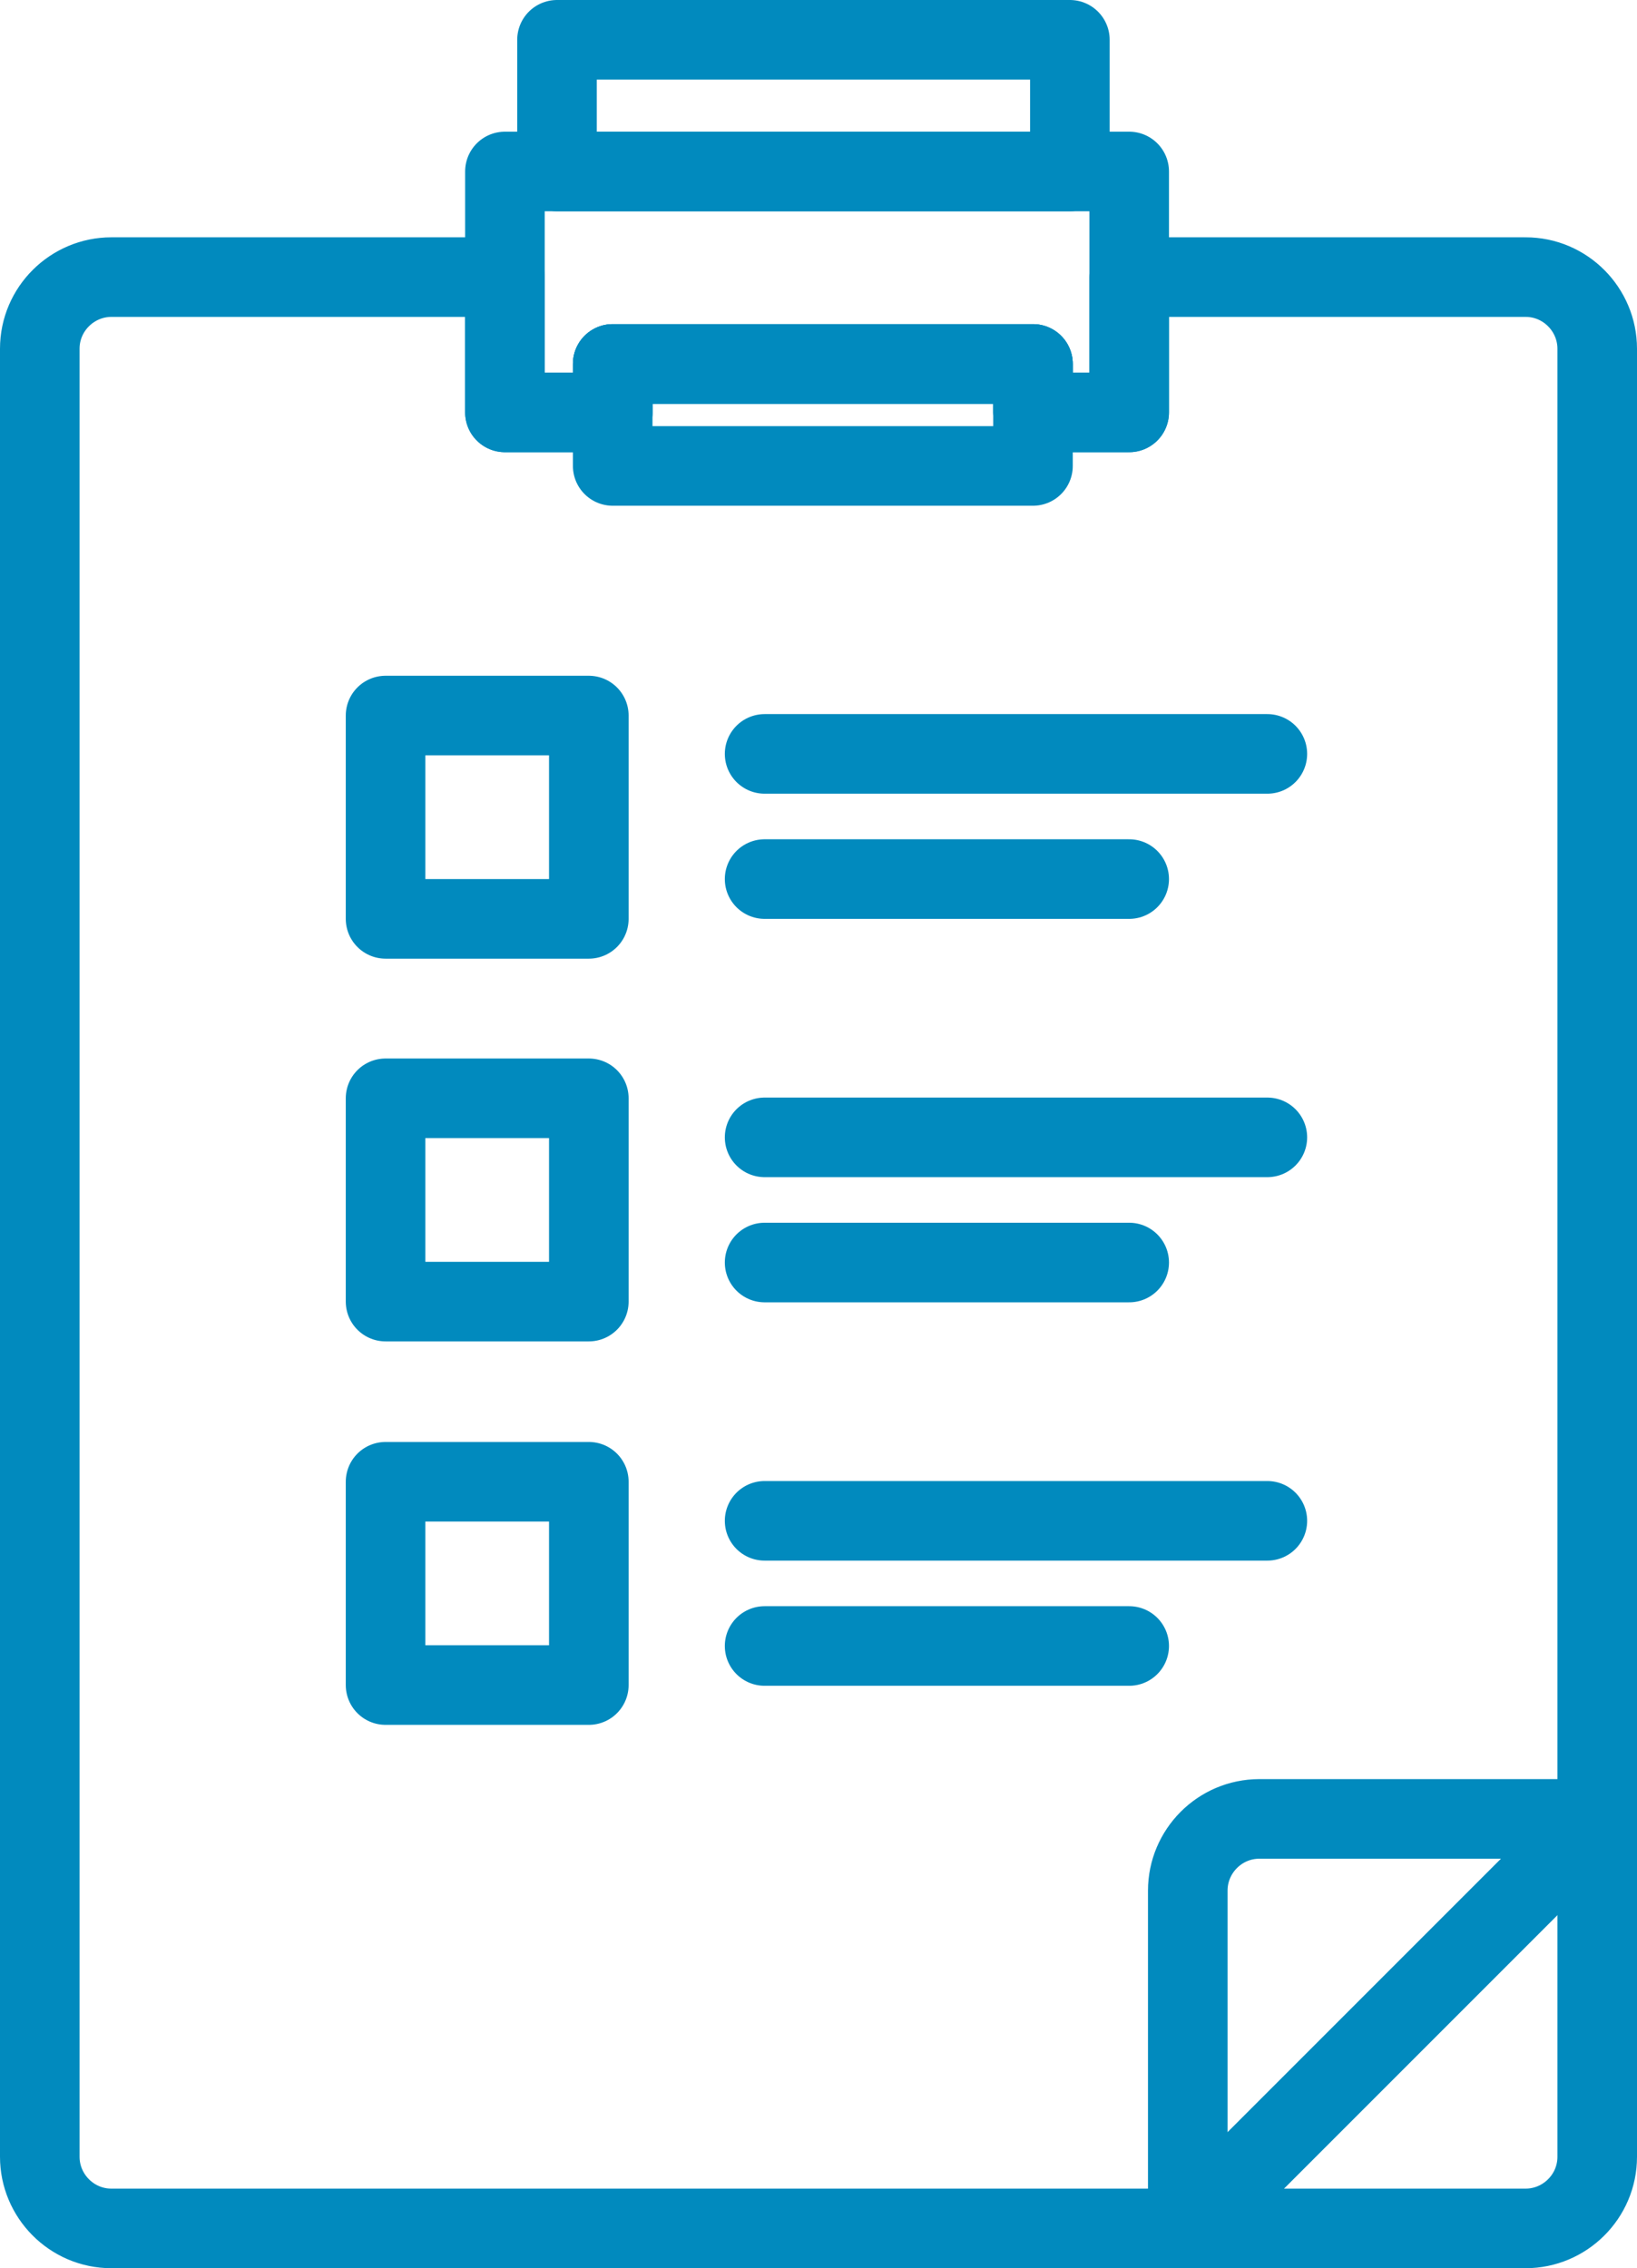
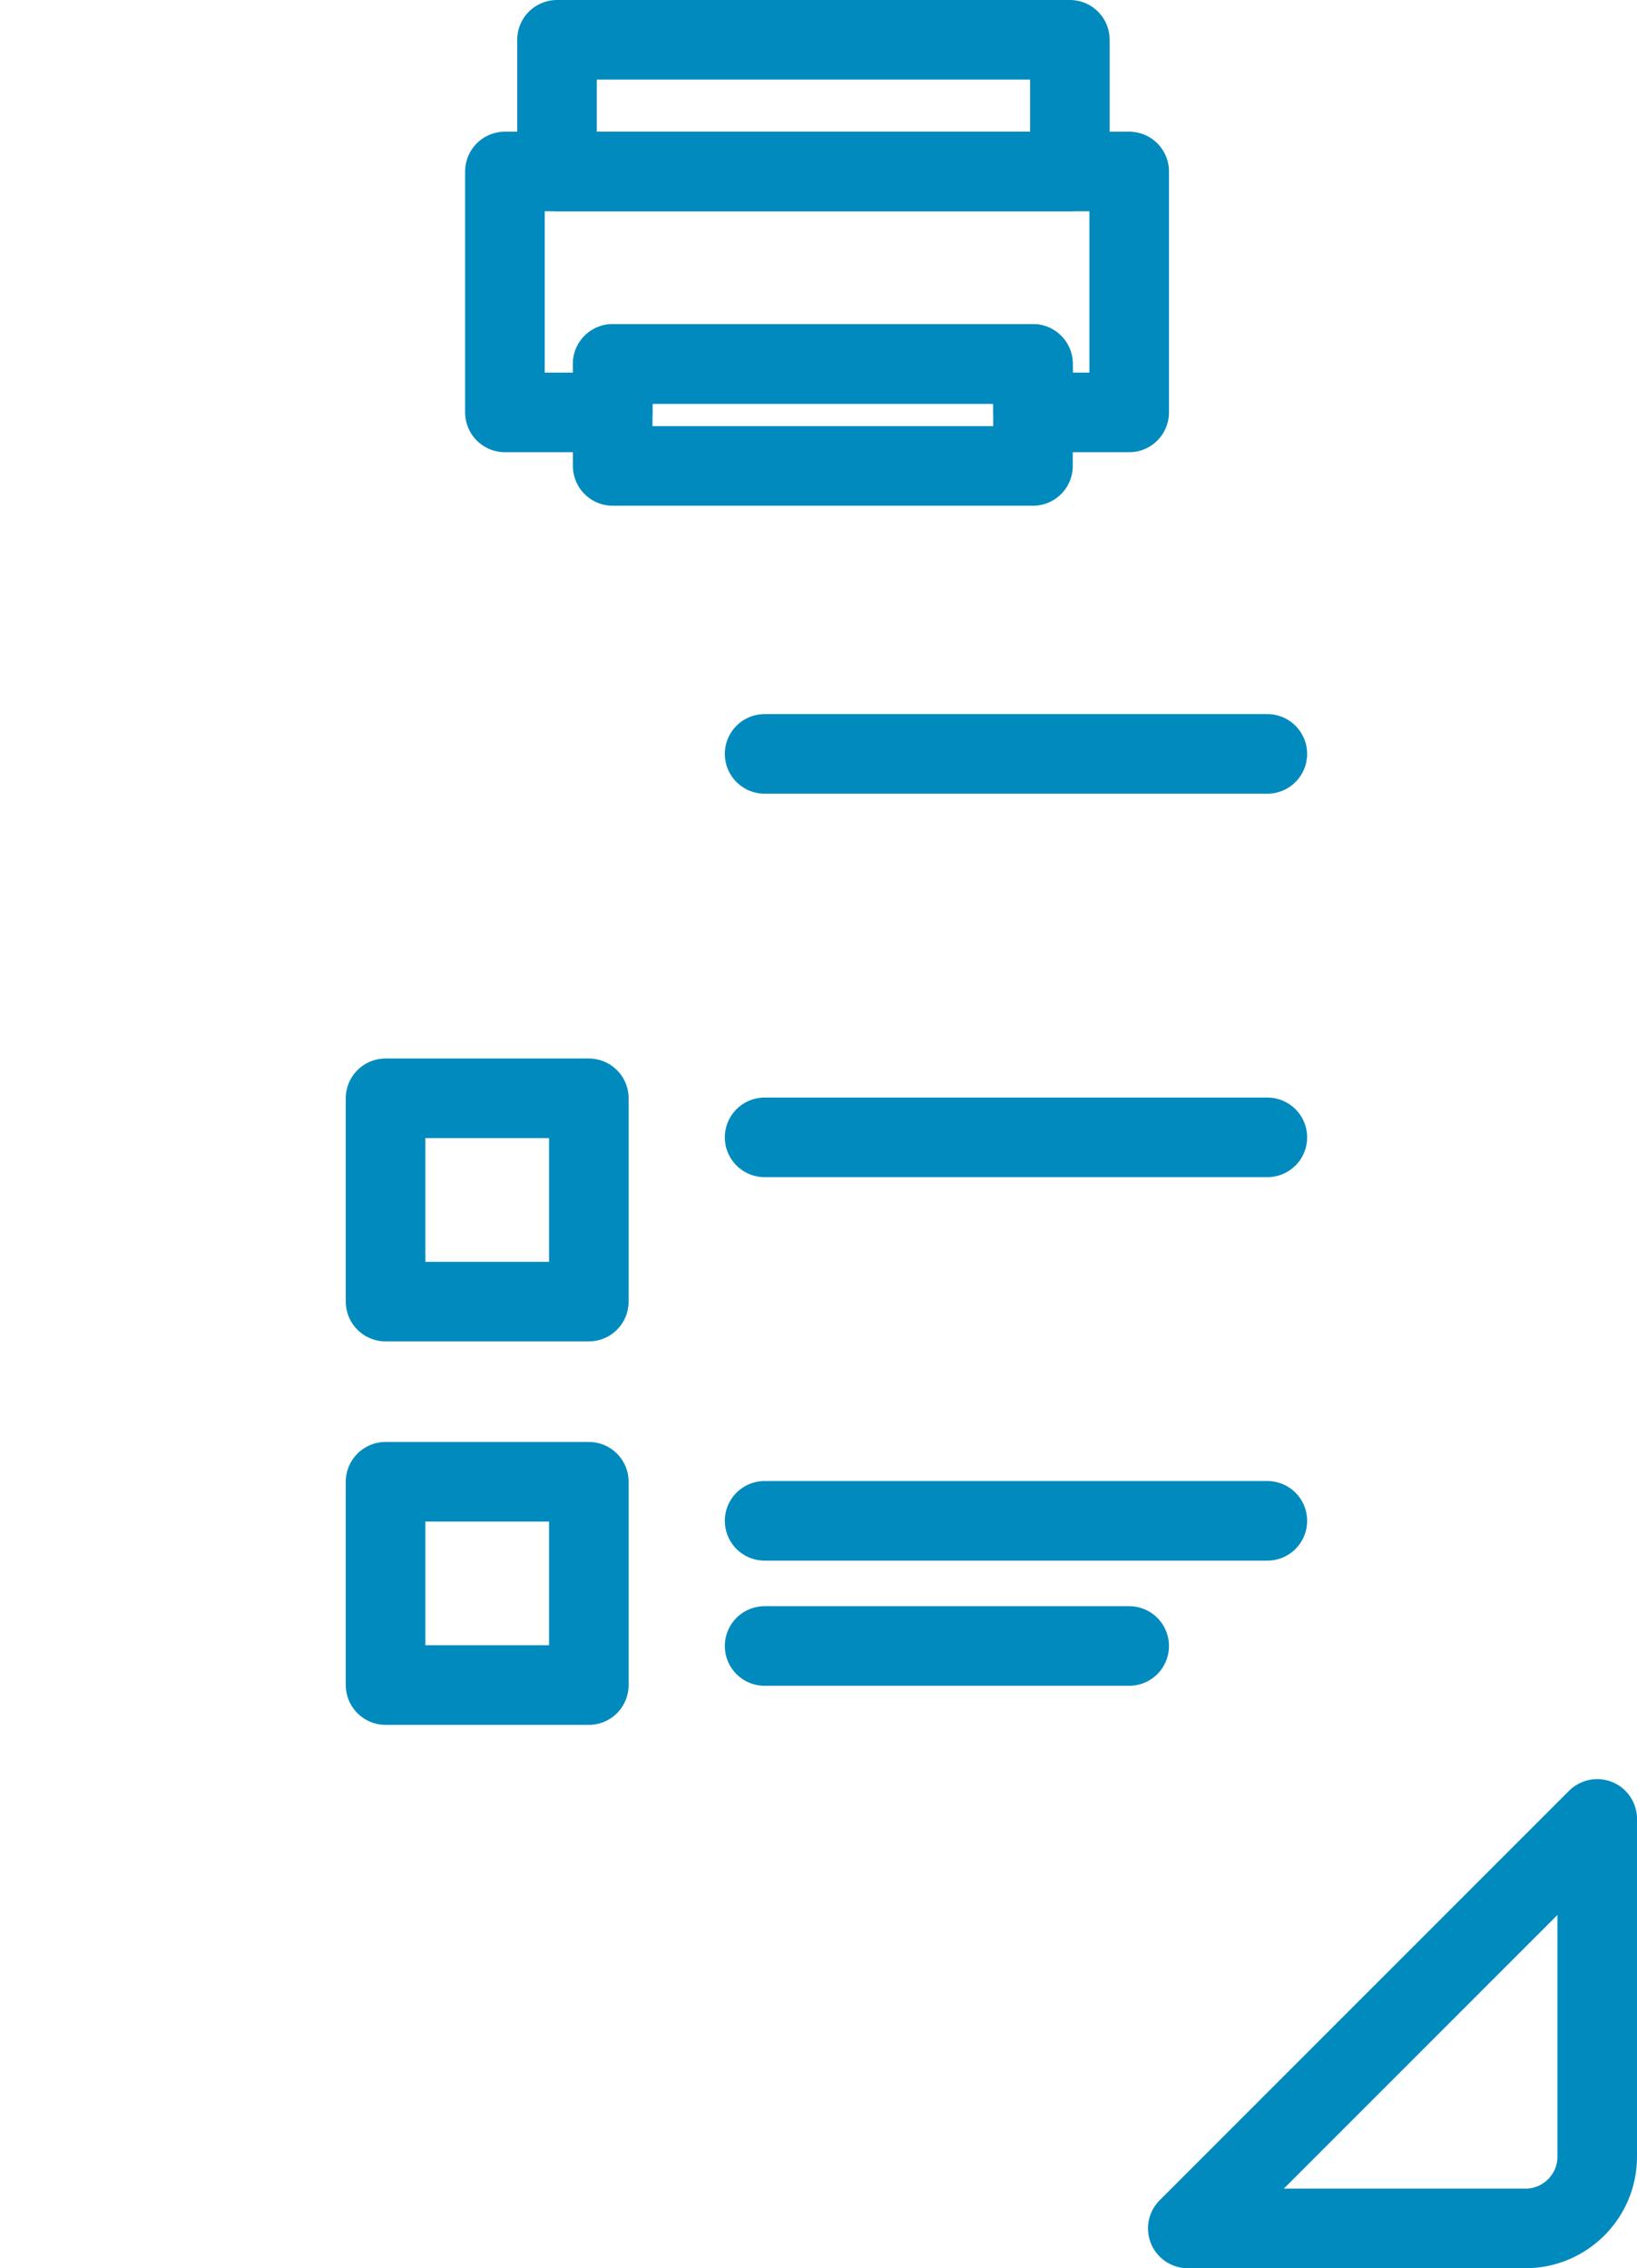
<svg xmlns="http://www.w3.org/2000/svg" id="Layer_2" data-name="Layer 2" viewBox="0 0 22.63 31.35">
  <defs>
    <style>
      .cls-1 {
        fill: #018abe;
      }

      .cls-1, .cls-2 {
        stroke: #018abe;
        stroke-linecap: round;
        stroke-linejoin: round;
        stroke-width: 1.1px;
      }

      .cls-2 {
        fill: none;
      }
    </style>
  </defs>
  <g id="Layer_5" data-name="Layer 5">
    <g>
      <path class="cls-2" d="M21.09,30.8c.54,0,.99-.44,.99-.99v-4.67l-5.66,5.66h4.67Z" />
-       <path class="cls-2" d="M21.09,3.83h-5.48v1.87h-1.33v-.67h-5.81v.67h-1.49v-1.87H1.54c-.54,0-.99,.44-.99,.99V29.81c0,.54,.44,.99,.99,.99h14.88l5.66-5.66V4.82c0-.54-.44-.99-.99-.99Z" />
      <polygon class="cls-2" points="8.47 5.7 8.47 5.03 14.28 5.03 14.28 5.7 15.61 5.7 15.61 3.83 15.61 2.37 6.98 2.37 6.98 3.83 6.98 5.7 8.47 5.7" />
      <polygon class="cls-2" points="8.47 5.03 8.47 5.7 8.47 6.44 14.28 6.44 14.28 5.7 14.28 5.03 8.47 5.03" />
      <rect class="cls-2" x="7.7" y=".55" width="7.09" height="1.82" />
-       <path class="cls-2" d="M17.41,25.14h4.67l-5.66,5.66v-4.67c0-.54,.44-.99,.99-.99Z" />
-       <rect class="cls-2" x="5.33" y="9.89" width="2.81" height="2.81" />
      <rect class="cls-2" x="5.33" y="15.18" width="2.81" height="2.81" />
      <rect class="cls-2" x="5.33" y="20.48" width="2.81" height="2.81" />
      <g>
        <line class="cls-1" x1="10.57" y1="10.42" x2="17.52" y2="10.42" />
        <line class="cls-1" x1="10.57" y1="15.72" x2="17.52" y2="15.72" />
        <line class="cls-1" x1="10.57" y1="21.02" x2="17.52" y2="21.02" />
      </g>
      <g>
-         <line class="cls-1" x1="10.57" y1="12.15" x2="15.61" y2="12.15" />
-         <line class="cls-1" x1="10.57" y1="17.45" x2="15.61" y2="17.45" />
        <line class="cls-1" x1="10.57" y1="22.75" x2="15.61" y2="22.75" />
      </g>
    </g>
  </g>
</svg>